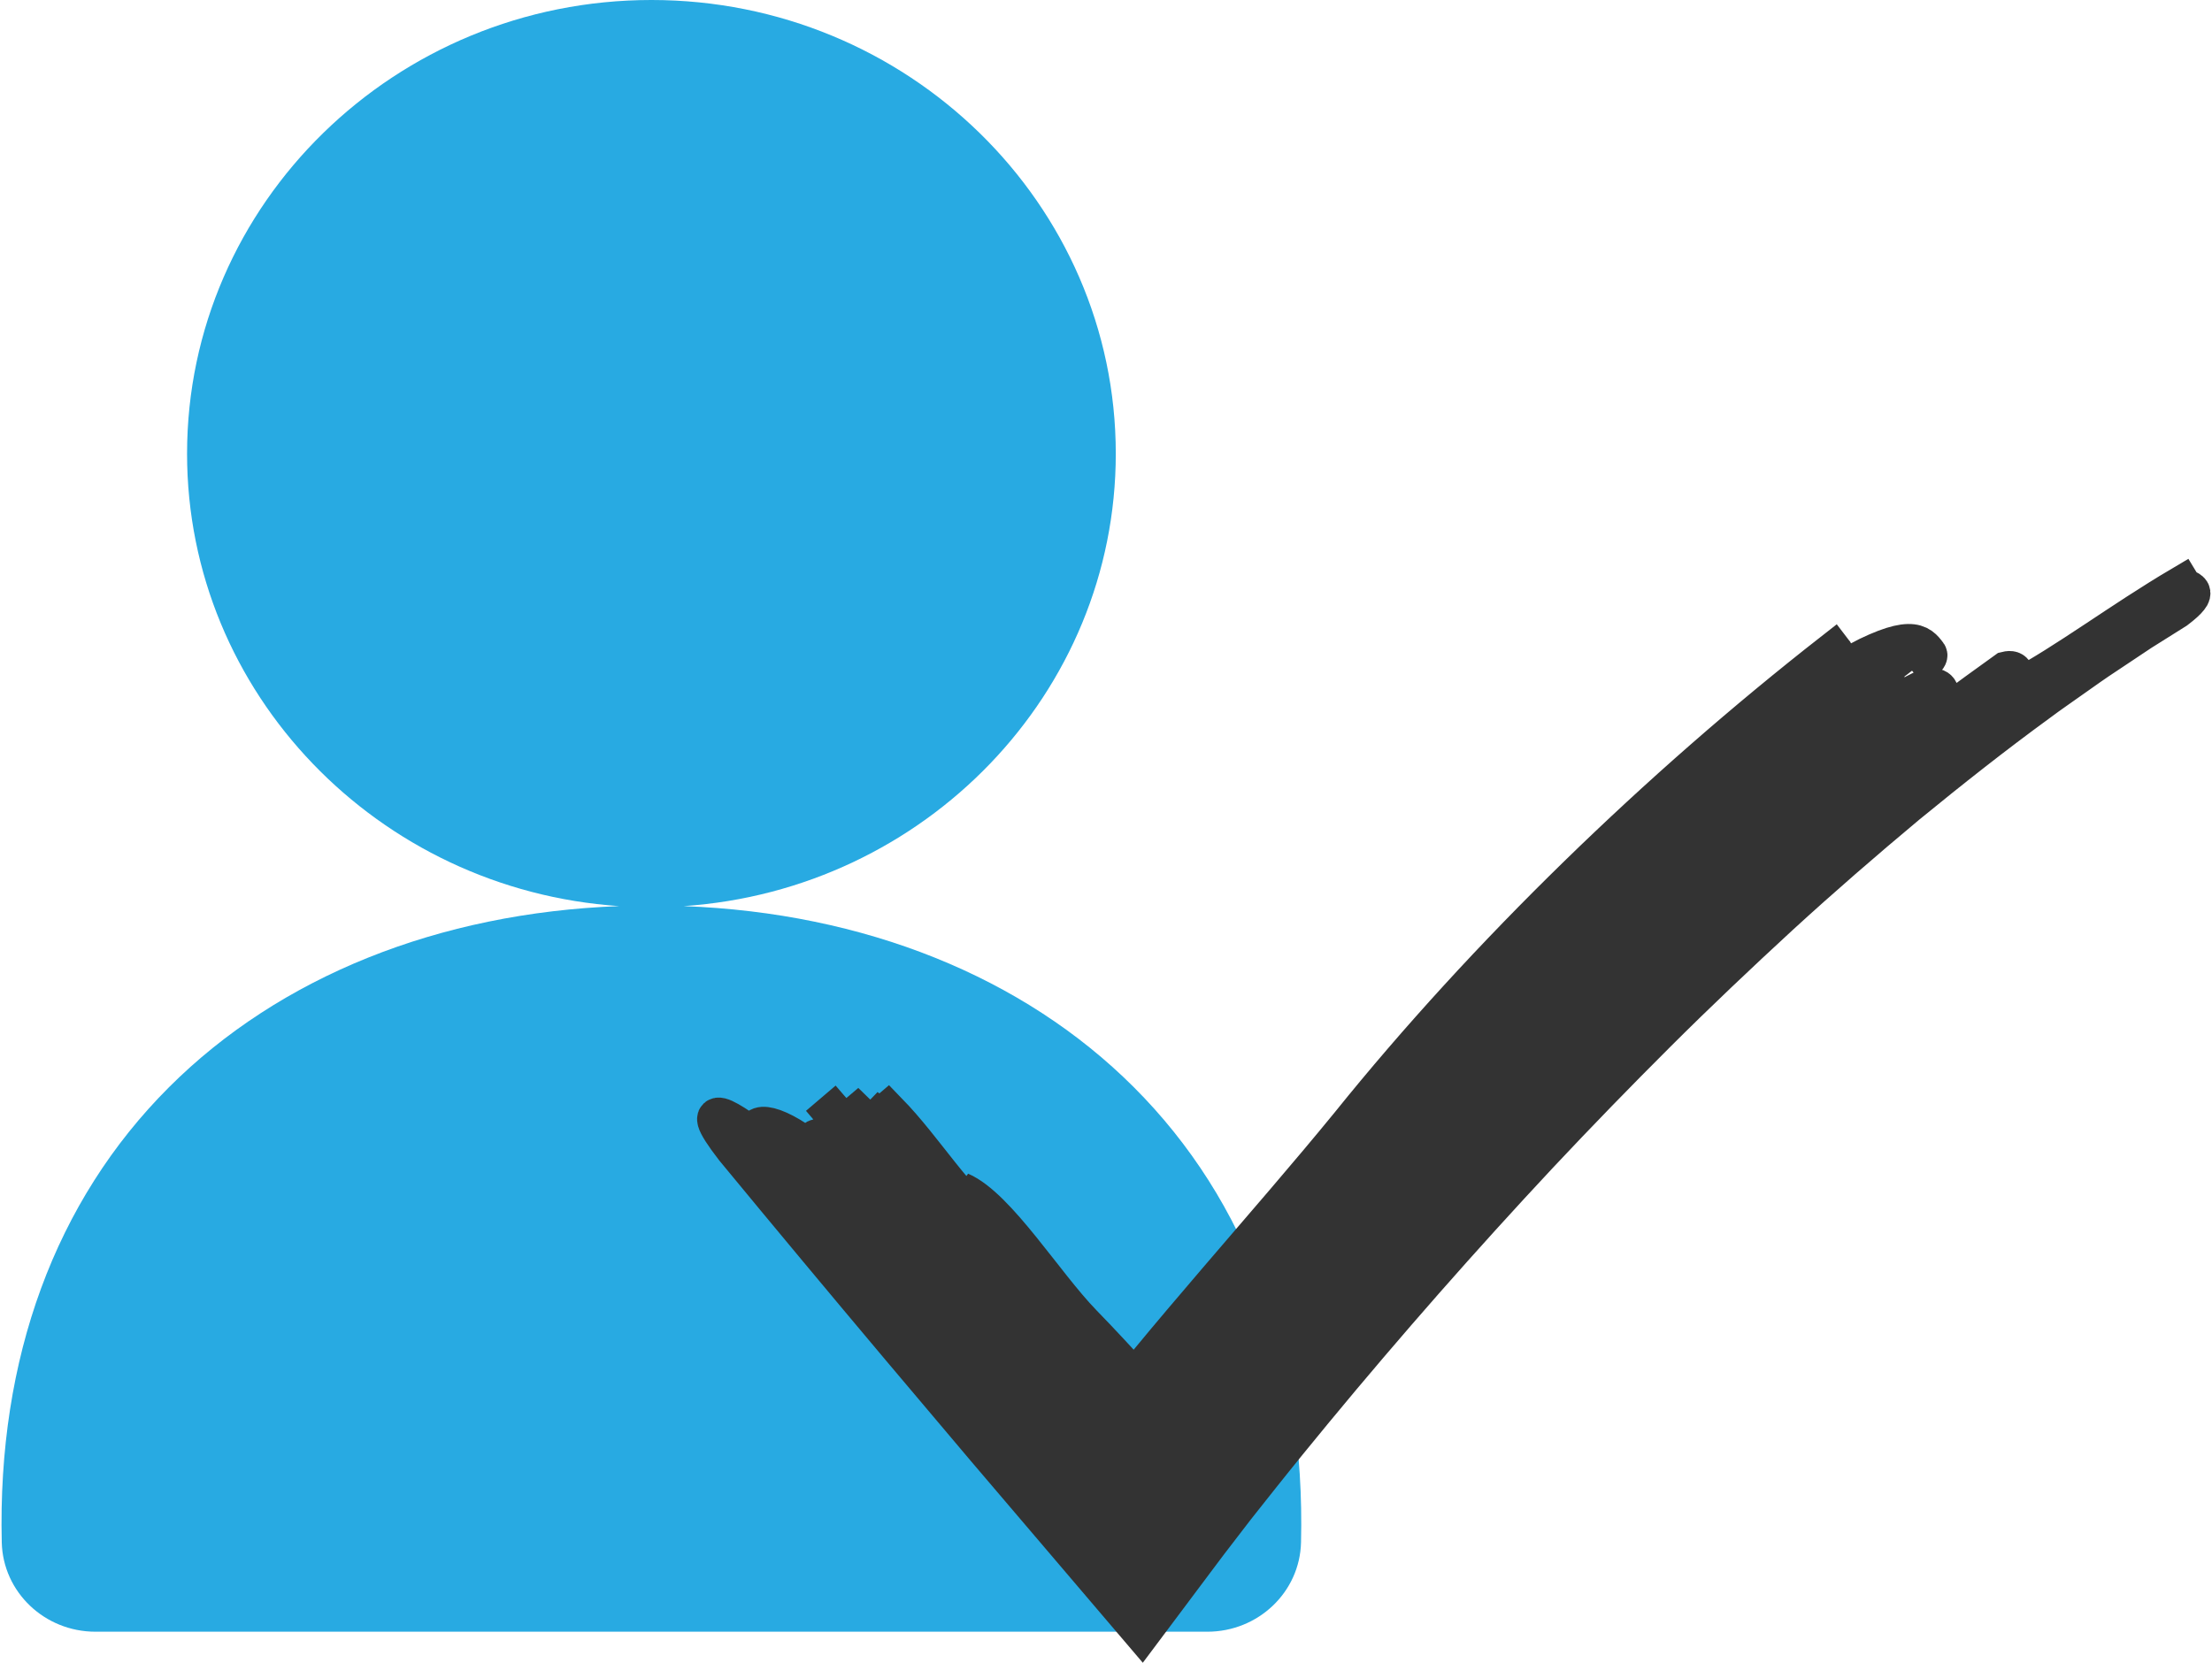
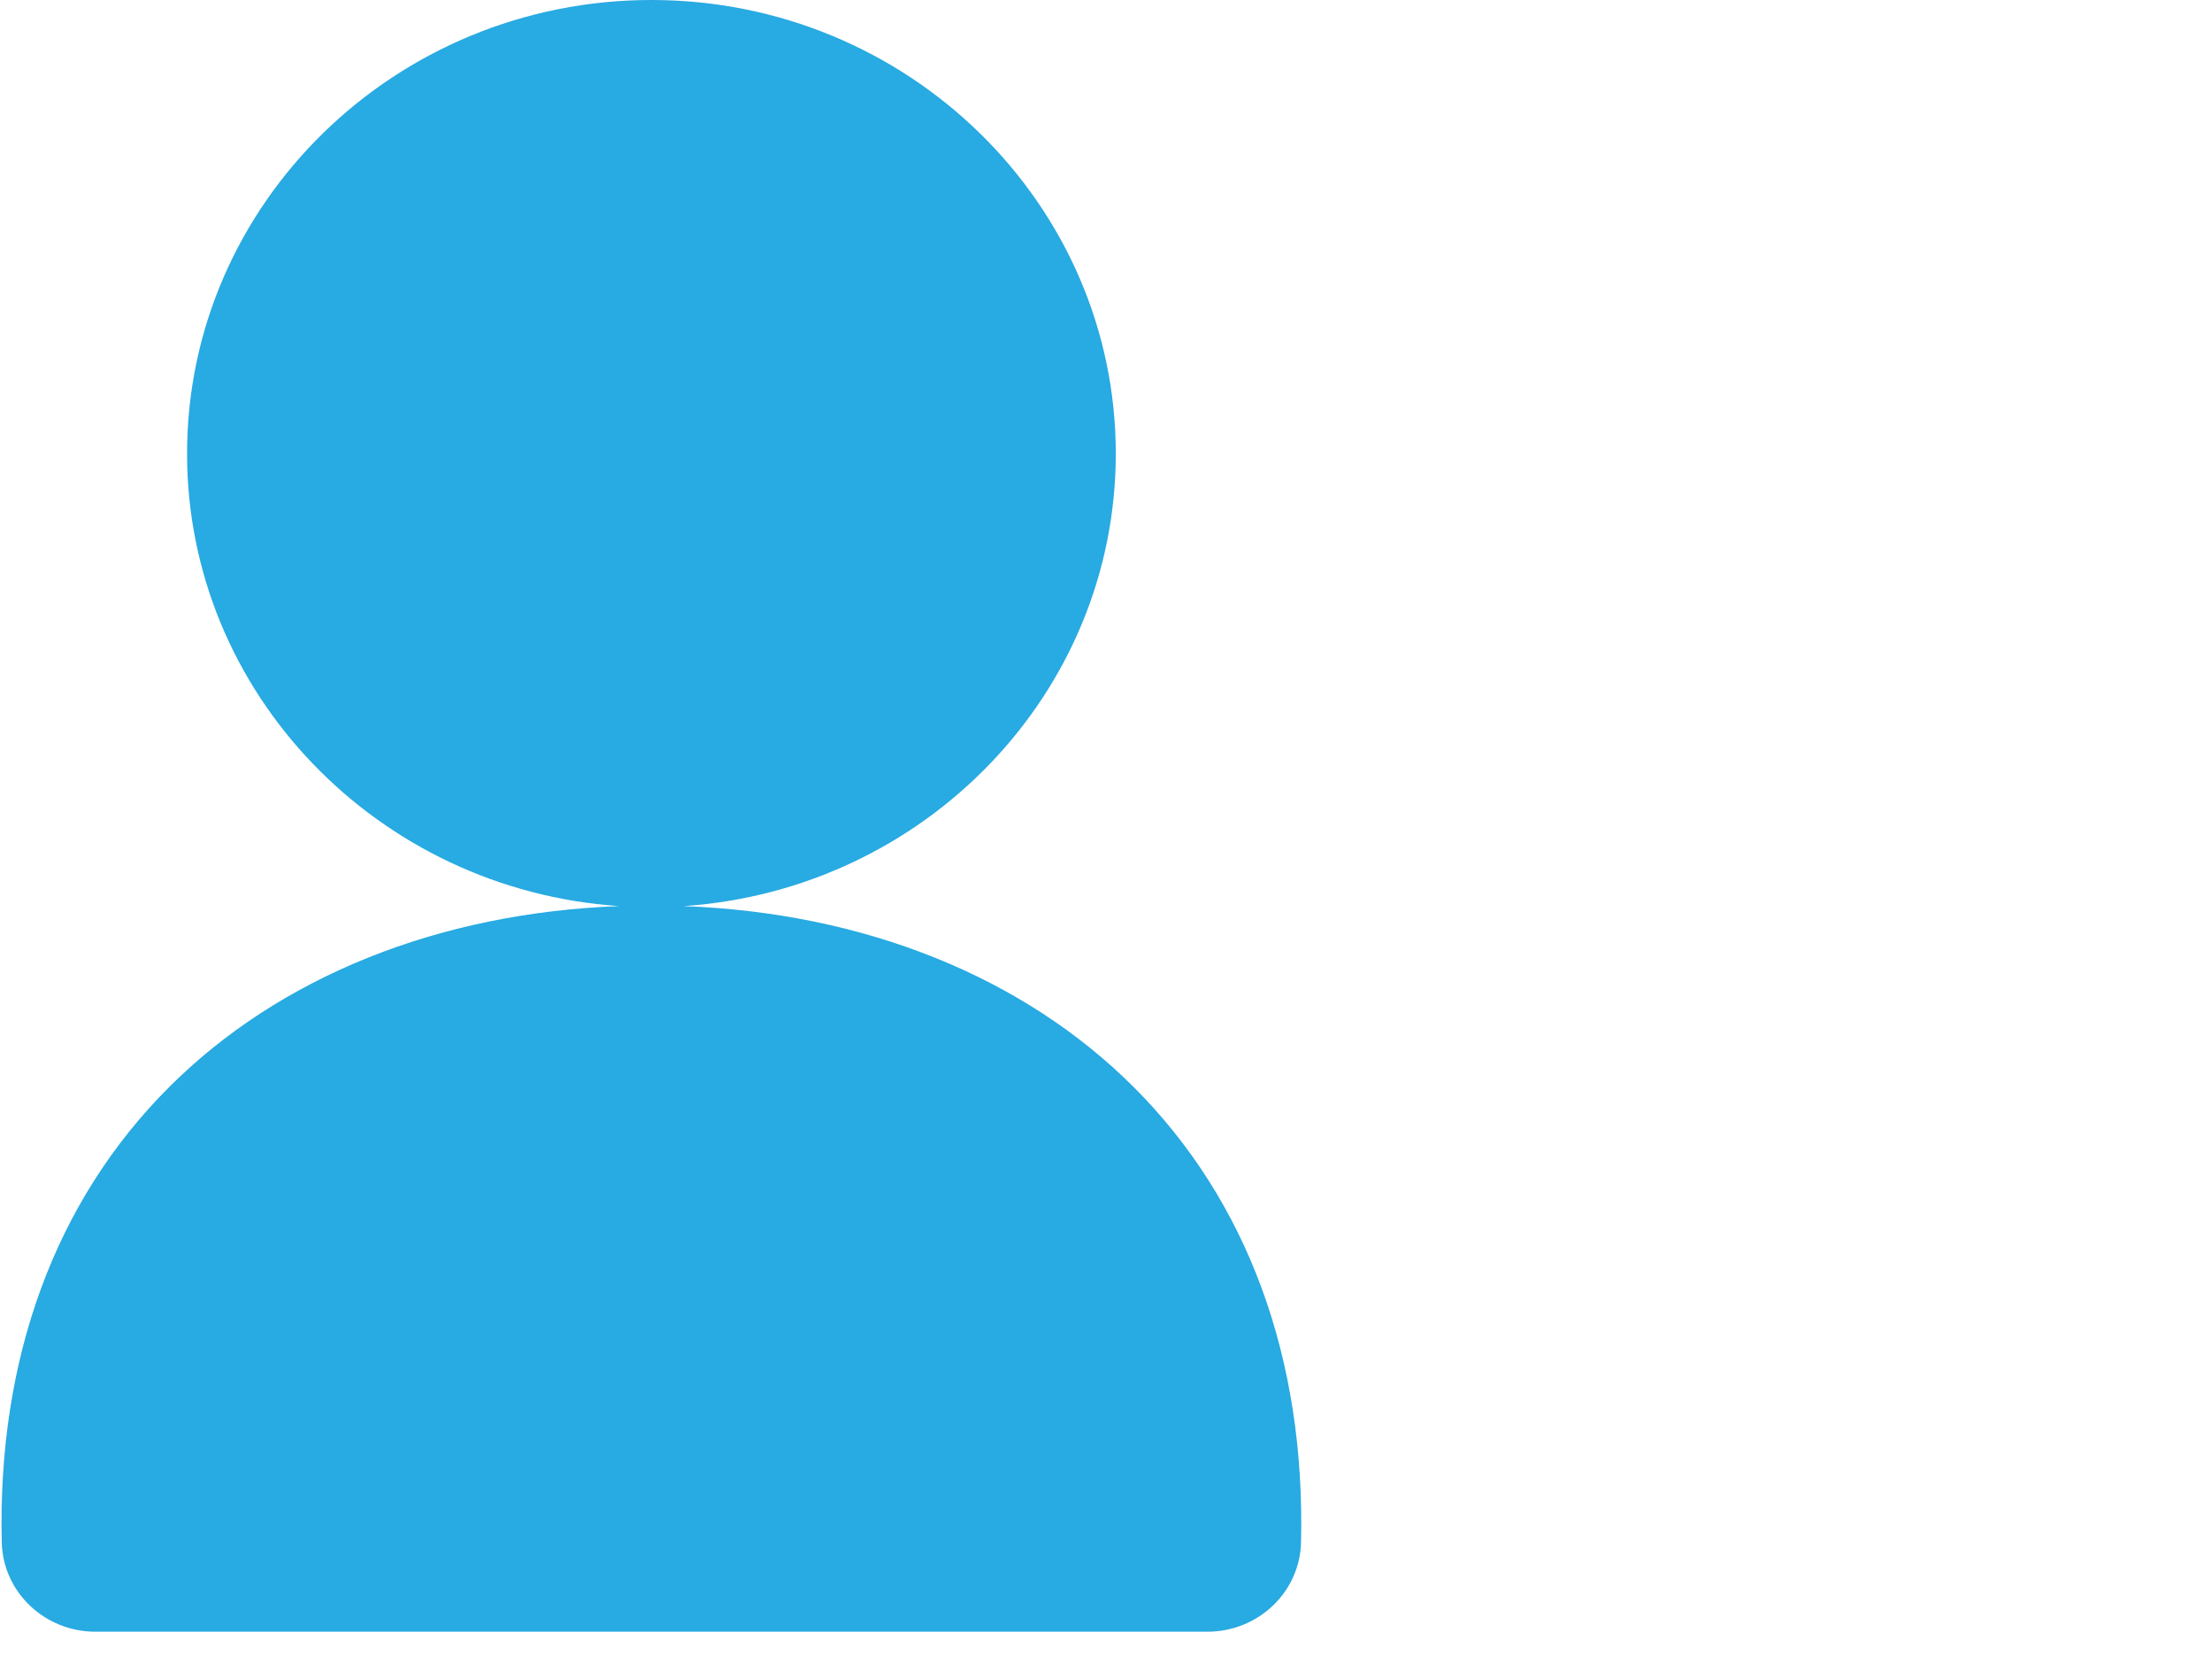
<svg xmlns="http://www.w3.org/2000/svg" xml:space="preserve" width="133px" height="100px" version="1.1" style="shape-rendering:geometricPrecision; text-rendering:geometricPrecision; image-rendering:optimizeQuality; fill-rule:evenodd; clip-rule:evenodd" viewBox="0 0 117309 88325">
  <defs>
    <style type="text/css">
   
    .str0 {stroke:#333333;stroke-width:2068.32}
    .fil0 {fill:#28AAE2;fill-rule:nonzero}
    .fil1 {fill:#333333;fill-rule:nonzero}
   
  </style>
  </defs>
  <g id="Capa_x0020_1">
    <g id="_2233409524464">
      <path class="fil0" d="M36223 48133c12804,-861 22951,-11309 22951,-24034 0,-13289 -11062,-24099 -24659,-24099 -13599,0 -24662,10810 -24662,24099 0,12725 10149,23173 22952,24034 -9584,358 -18026,3740 -23910,9619 -6042,6037 -9117,14399 -8883,24179 63,2639 2272,4746 4977,4746l59046 0c2706,0 4916,-2107 4977,-4748 233,-9781 -2840,-18142 -8885,-24182 -5880,-5876 -14320,-9256 -23904,-9614z" />
      <g>
-         <path class="fil1 str0" d="M57391 70305c478,493 958,998 1440,1516 120,130 240,260 361,390l181 197c30,29 35,30 53,47 57,50 116,101 173,153 112,101 215,201 316,304l149 158 74 81 37 42 18 20 9 11c3,-1 5,-8 9,-10 218,-297 459,-577 704,-852 1197,-1453 2431,-2900 3649,-4325 2442,-2850 4859,-5626 7033,-8288 7290,-9059 16417,-17886 25687,-25134 229,294 -190,1336 690,879 426,-246 803,-454 1144,-622 343,-165 645,-296 912,-398 533,-202 924,-287 1223,-293 596,-13 818,286 1040,585 224,298 -2300,1740 -1309,1457 -578,429 -1225,965 -1847,1483 -620,522 -1216,1025 -1646,1446 -868,833 -1148,1243 80,476 964,-324 3742,-2977 4852,-3092 1094,-127 -81,1463 1010,1337 378,-281 937,-718 1509,-1131 573,-413 1145,-827 1527,-1102 976,-245 -109,1458 651,909 2493,-1321 5464,-3562 8655,-5448 95,160 395,199 479,339 41,70 28,165 -91,314 -114,147 -329,347 -696,627 -618,387 -1235,775 -1852,1163 -609,406 -1218,812 -1827,1218 -613,399 -1210,828 -1811,1252 -598,429 -1207,838 -1796,1282 -2382,1736 -4708,3574 -7006,5456 -2283,1908 -4539,3861 -6745,5882 -2201,2027 -4379,4089 -6507,6211 -2128,2122 -4225,4281 -6286,6477 -2057,2201 -4082,4435 -6072,6698 -1989,2264 -3944,4558 -5860,6876l-1428 1743 -706 875 -611 763 -719 906 -718 907 -711 925 -711 926 -709 944c-945,1262 -1891,2523 -2835,3785 -2771,-3252 -5539,-6501 -8304,-9746 -1496,-1771 -2990,-3539 -4481,-5306 -2977,-3538 -5929,-7080 -8850,-10623 -2334,-3022 90,-1329 2371,484 -760,-604 -334,-966 -1096,-1572 425,-362 2372,484 4988,3265 -618,-725 -1237,-1450 -1856,-2176 -477,-847 425,-363 708,-605 620,727 1238,1451 1381,1330 141,-121 424,-362 566,-483 -618,-725 -1857,-2177 -2474,-2901 617,724 1236,1450 1378,1329 141,-121 425,-363 567,-483 1379,1330 2951,3747 4332,5078l425 -362c-1097,-1573 -3094,-3628 -4332,-5079 761,605 903,485 1187,242 1997,2055 3428,4595 5709,6407l-1855 -2175c1945,846 4471,4955 6470,7011z" />
-       </g>
+         </g>
    </g>
  </g>
</svg>